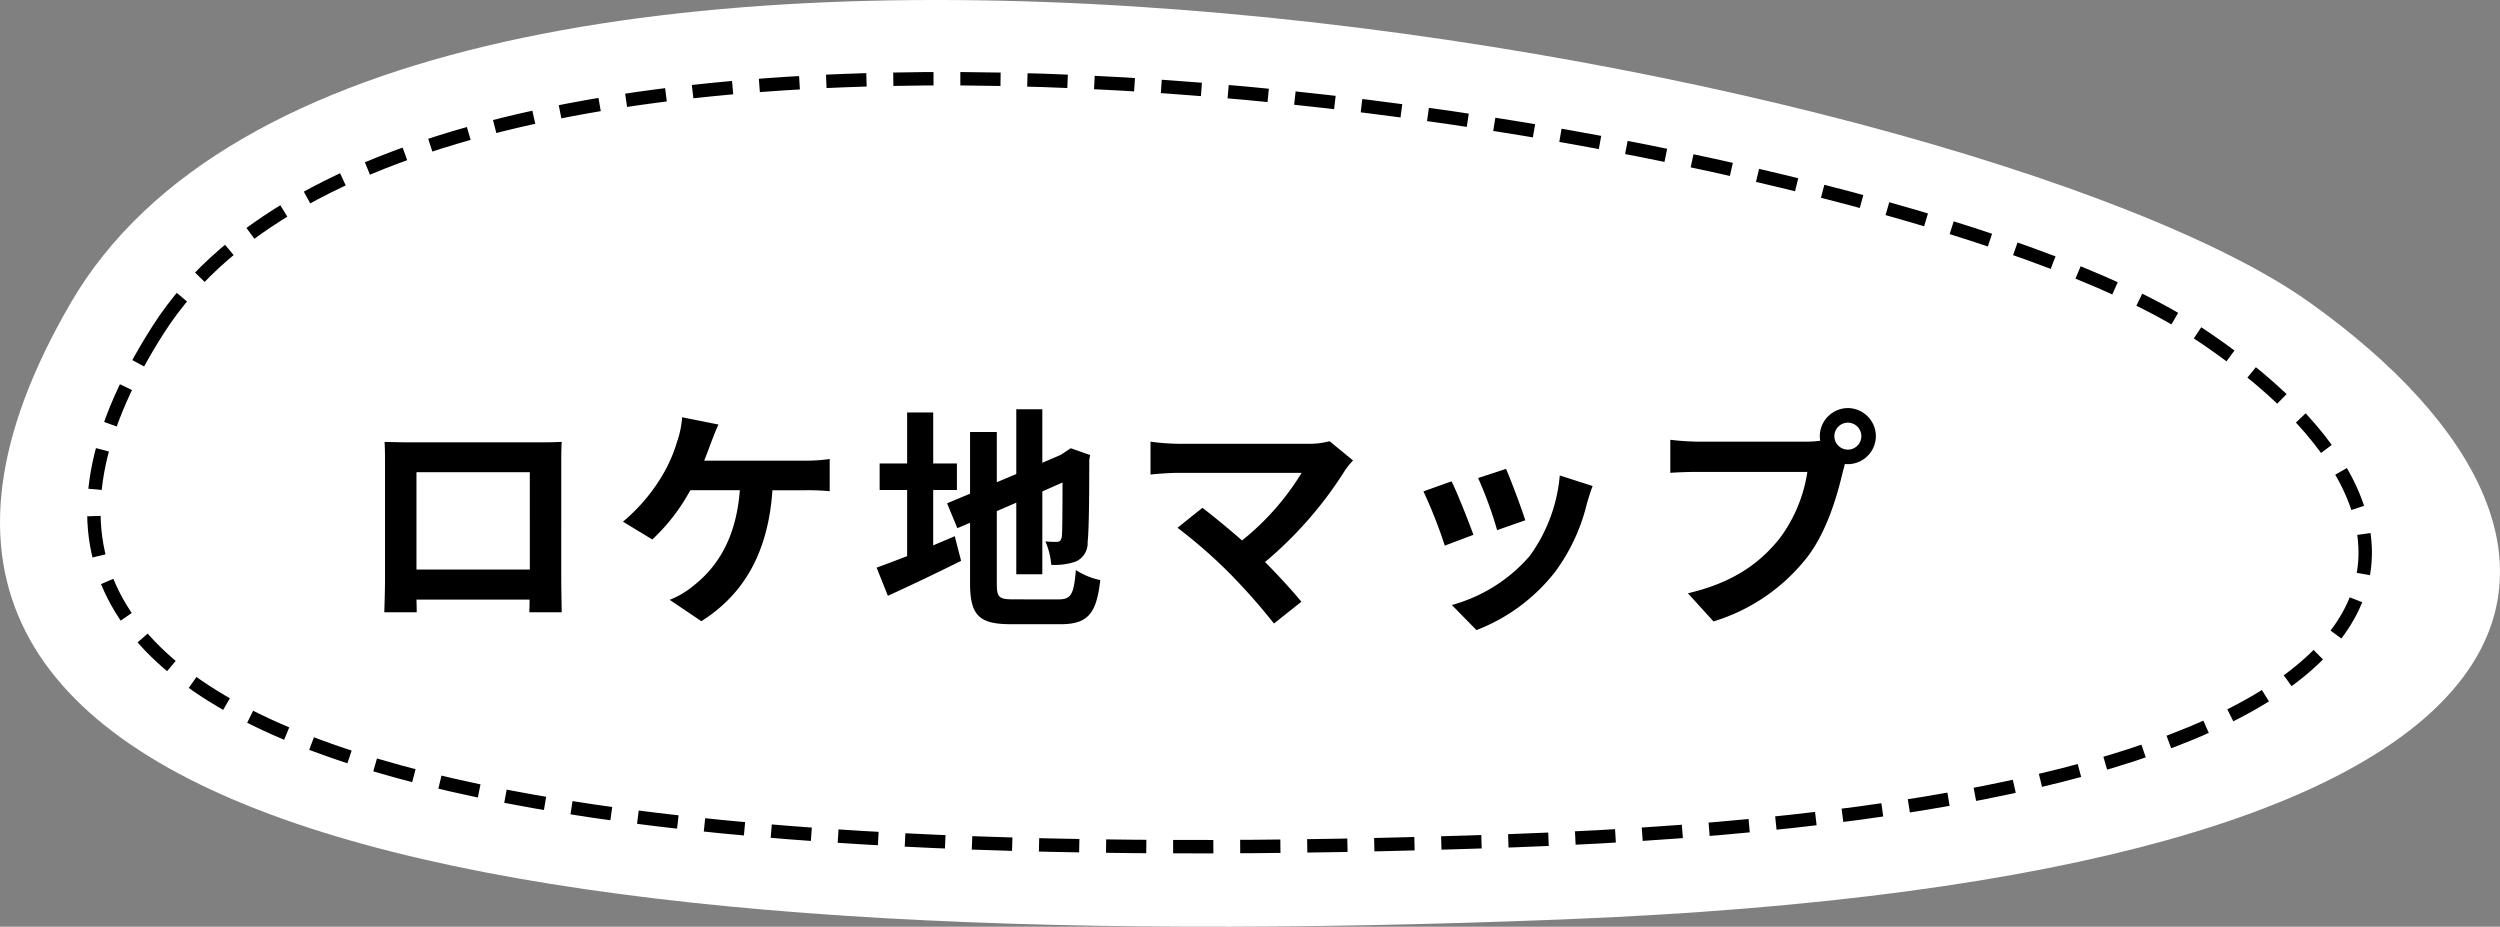
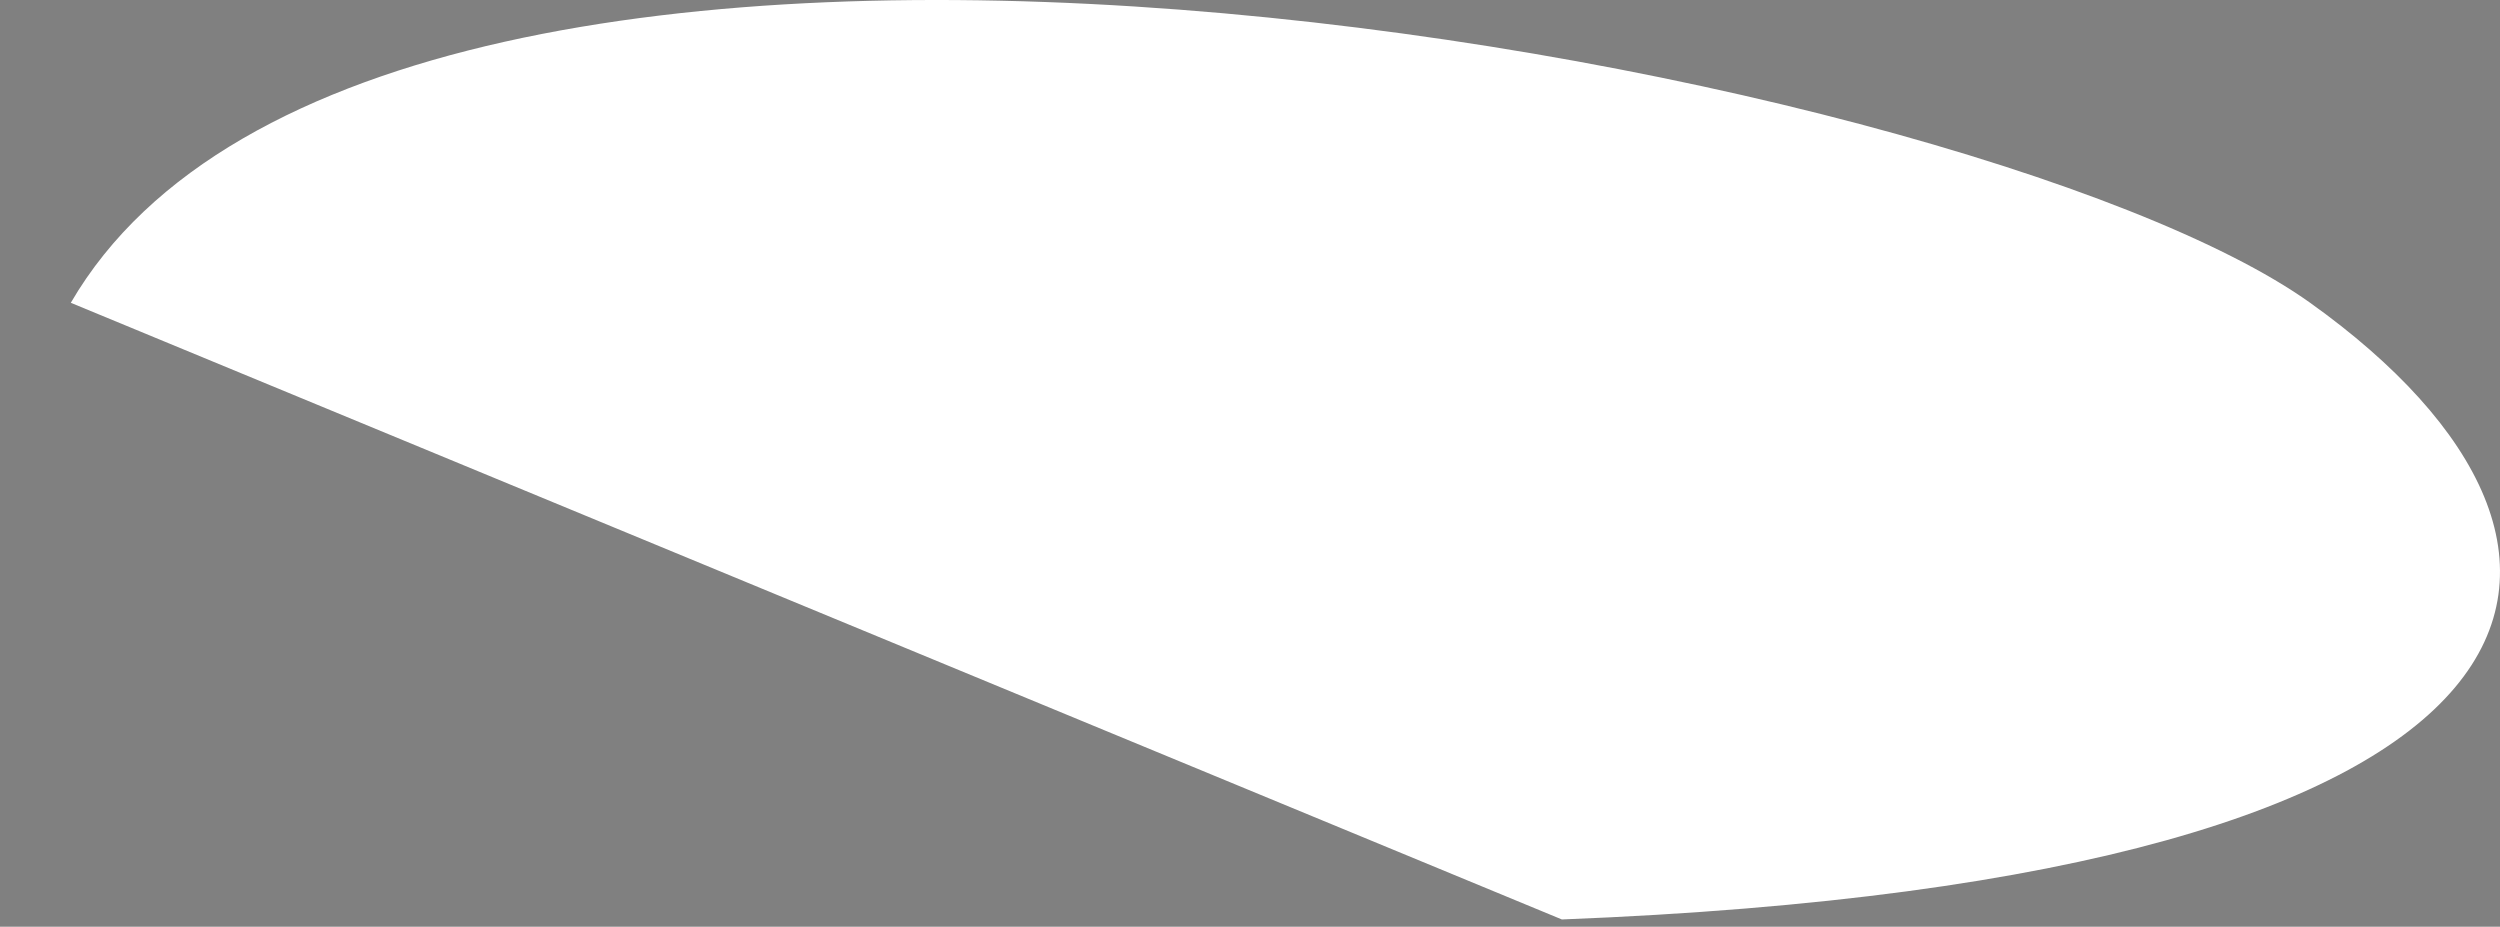
<svg xmlns="http://www.w3.org/2000/svg" width="372.864" height="138.219" viewBox="0 0 372.864 138.219">
  <rect x="0" y="0" width="372.864" height="138.219" fill="#808080" stroke="none" />
  <g id="グループ_857" data-name="グループ 857" transform="translate(0 -0.001)">
    <g id="グループ_849" data-name="グループ 849" transform="translate(0 0)">
-       <path id="パス_430" data-name="パス 430" d="M-14615.748-19741.43c46.615-80.1,282.891-36.5,333.988,0s43.648,85.9-111.6,91.973S-14662.359-19661.328-14615.748-19741.43Z" transform="translate(14626.308 19786.592)" fill="#fff" />
-       <path id="パス_564" data-name="パス 564" d="M-109.34-24.815c.07.98.07,2.415.07,3.4V-4.305c0,1.68-.105,4.725-.105,4.9h4.83c0-.105,0-.91-.035-1.89h16.87c0,1.015-.035,1.82-.035,1.89h4.83c0-.14-.07-3.5-.07-4.865V-21.42c0-1.05,0-2.345.07-3.4-1.26.07-2.59.07-3.465.07h-19.25C-106.575-24.745-107.9-24.78-109.34-24.815Zm4.76,4.515h16.905V-5.775H-104.58Zm45.045-7.105L-64.96-28.49a13.767,13.767,0,0,1-.735,3.6,22,22,0,0,1-2.03,4.76,26.8,26.8,0,0,1-6.055,7.21l4.375,2.66a28.816,28.816,0,0,0,5.67-7.35h7.385c-.56,7.315-3.465,11.62-7.14,14.42A12.589,12.589,0,0,1-66.815-1.26l4.725,3.185c6.335-3.99,9.975-10.255,10.6-19.53h4.9a36.178,36.178,0,0,1,3.64.14v-4.8a22.95,22.95,0,0,1-3.64.245H-61.67c.385-.91.7-1.82.98-2.555S-59.955-26.53-59.535-27.405ZM-27.51-17.64h3.535V-21.6H-27.51v-7.6H-31.4v7.6h-4.1v3.955h4.1v9.87c-1.75.665-3.29,1.26-4.55,1.715l1.68,4.2c3.22-1.47,7.21-3.36,10.92-5.215l-.945-3.675c-1.05.455-2.135.91-3.22,1.365ZM-15.575-1.33c-2.135,0-2.45-.315-2.45-2.345V-14.49l2.905-1.26V-5.075h3.885V-17.43l3.01-1.33c0,4.97-.035,7.525-.1,8.085-.14.63-.35.77-.77.77a15.924,15.924,0,0,1-1.68-.07,11.177,11.177,0,0,1,.875,3.5,9.758,9.758,0,0,0,3.64-.49A2.987,2.987,0,0,0-4.48-9.87c.175-1.435.245-5.635.245-12.285l.14-.7L-7-23.87l-.735.49-.735.49-2.765,1.19v-7.98H-15.12v9.66L-18.025-18.8v-7.49h-3.99v9.2l-3.43,1.435,1.54,3.71,1.89-.805v9c0,4.83,1.365,6.125,6.09,6.125H-8.47c4.1,0,5.32-1.68,5.88-6.58A10.534,10.534,0,0,1-6.23-5.7c-.315,3.57-.665,4.375-2.59,4.375Zm50.68-20.72-3.5-2.87a11.306,11.306,0,0,1-3.255.385H8.925A33.606,33.606,0,0,1,4.9-24.85v4.9c.735-.07,2.625-.245,4.025-.245H27.44a38.845,38.845,0,0,1-8.89,10.08c-2.2-1.925-4.515-3.815-5.915-4.865l-3.71,2.975a74.45,74.45,0,0,1,7.7,6.72,91.2,91.2,0,0,1,6.685,7.56L27.405-.98C26.04-2.625,23.975-4.9,21.98-6.9A58.312,58.312,0,0,0,33.915-20.58,12.2,12.2,0,0,1,35.105-22.05Zm22.82,1.26L53.76-19.425a58.3,58.3,0,0,1,2.835,7.77l4.2-1.47C60.305-14.735,58.59-19.285,57.925-20.79ZM70.84-18.235l-4.9-1.575A23.938,23.938,0,0,1,61.46-7.805,23.55,23.55,0,0,1,49.84-.49l3.675,3.745A27.332,27.332,0,0,0,65.24-5.425,28.221,28.221,0,0,0,70-15.68C70.21-16.38,70.42-17.115,70.84-18.235Zm-21.035-.7-4.2,1.5A70.695,70.695,0,0,1,48.79-9.345l4.27-1.61C52.36-12.915,50.68-17.15,49.805-18.935Zm57.085-6.72a2.031,2.031,0,0,1,2.03-2.03,2.024,2.024,0,0,1,2,2.03,2.017,2.017,0,0,1-2,1.995A2.024,2.024,0,0,1,106.89-25.655Zm-2.17,0a3.877,3.877,0,0,0,.07.665,15.1,15.1,0,0,1-2,.14H86.59a38.97,38.97,0,0,1-4.165-.28V-20.2c.875-.07,2.555-.14,4.165-.14h16.275a21.994,21.994,0,0,1-4.095,9.87C95.935-6.9,91.98-3.85,85.05-2.24l3.815,4.2a28.111,28.111,0,0,0,14.07-9.7c2.94-3.885,4.445-9.31,5.25-12.74.105-.315.175-.665.28-1.05a2,2,0,0,0,.455.035,4.2,4.2,0,0,0,4.165-4.165,4.205,4.205,0,0,0-4.165-4.2A4.212,4.212,0,0,0,104.72-25.655Z" transform="translate(166.694 90.723)" />
-       <path id="パス_432" data-name="パス 432" d="M-14616.714-19749.168c42.352-66.379,257.02-30.246,303.445,0s39.654,71.188-101.395,76.219S-14659.063-19682.789-14616.714-19749.168Z" transform="translate(14640.306 19798.334)" fill="none" stroke="#000" stroke-width="2" stroke-dasharray="6 4" />
+       <path id="パス_430" data-name="パス 430" d="M-14615.748-19741.43c46.615-80.1,282.891-36.5,333.988,0s43.648,85.9-111.6,91.973Z" transform="translate(14626.308 19786.592)" fill="#fff" />
    </g>
  </g>
</svg>